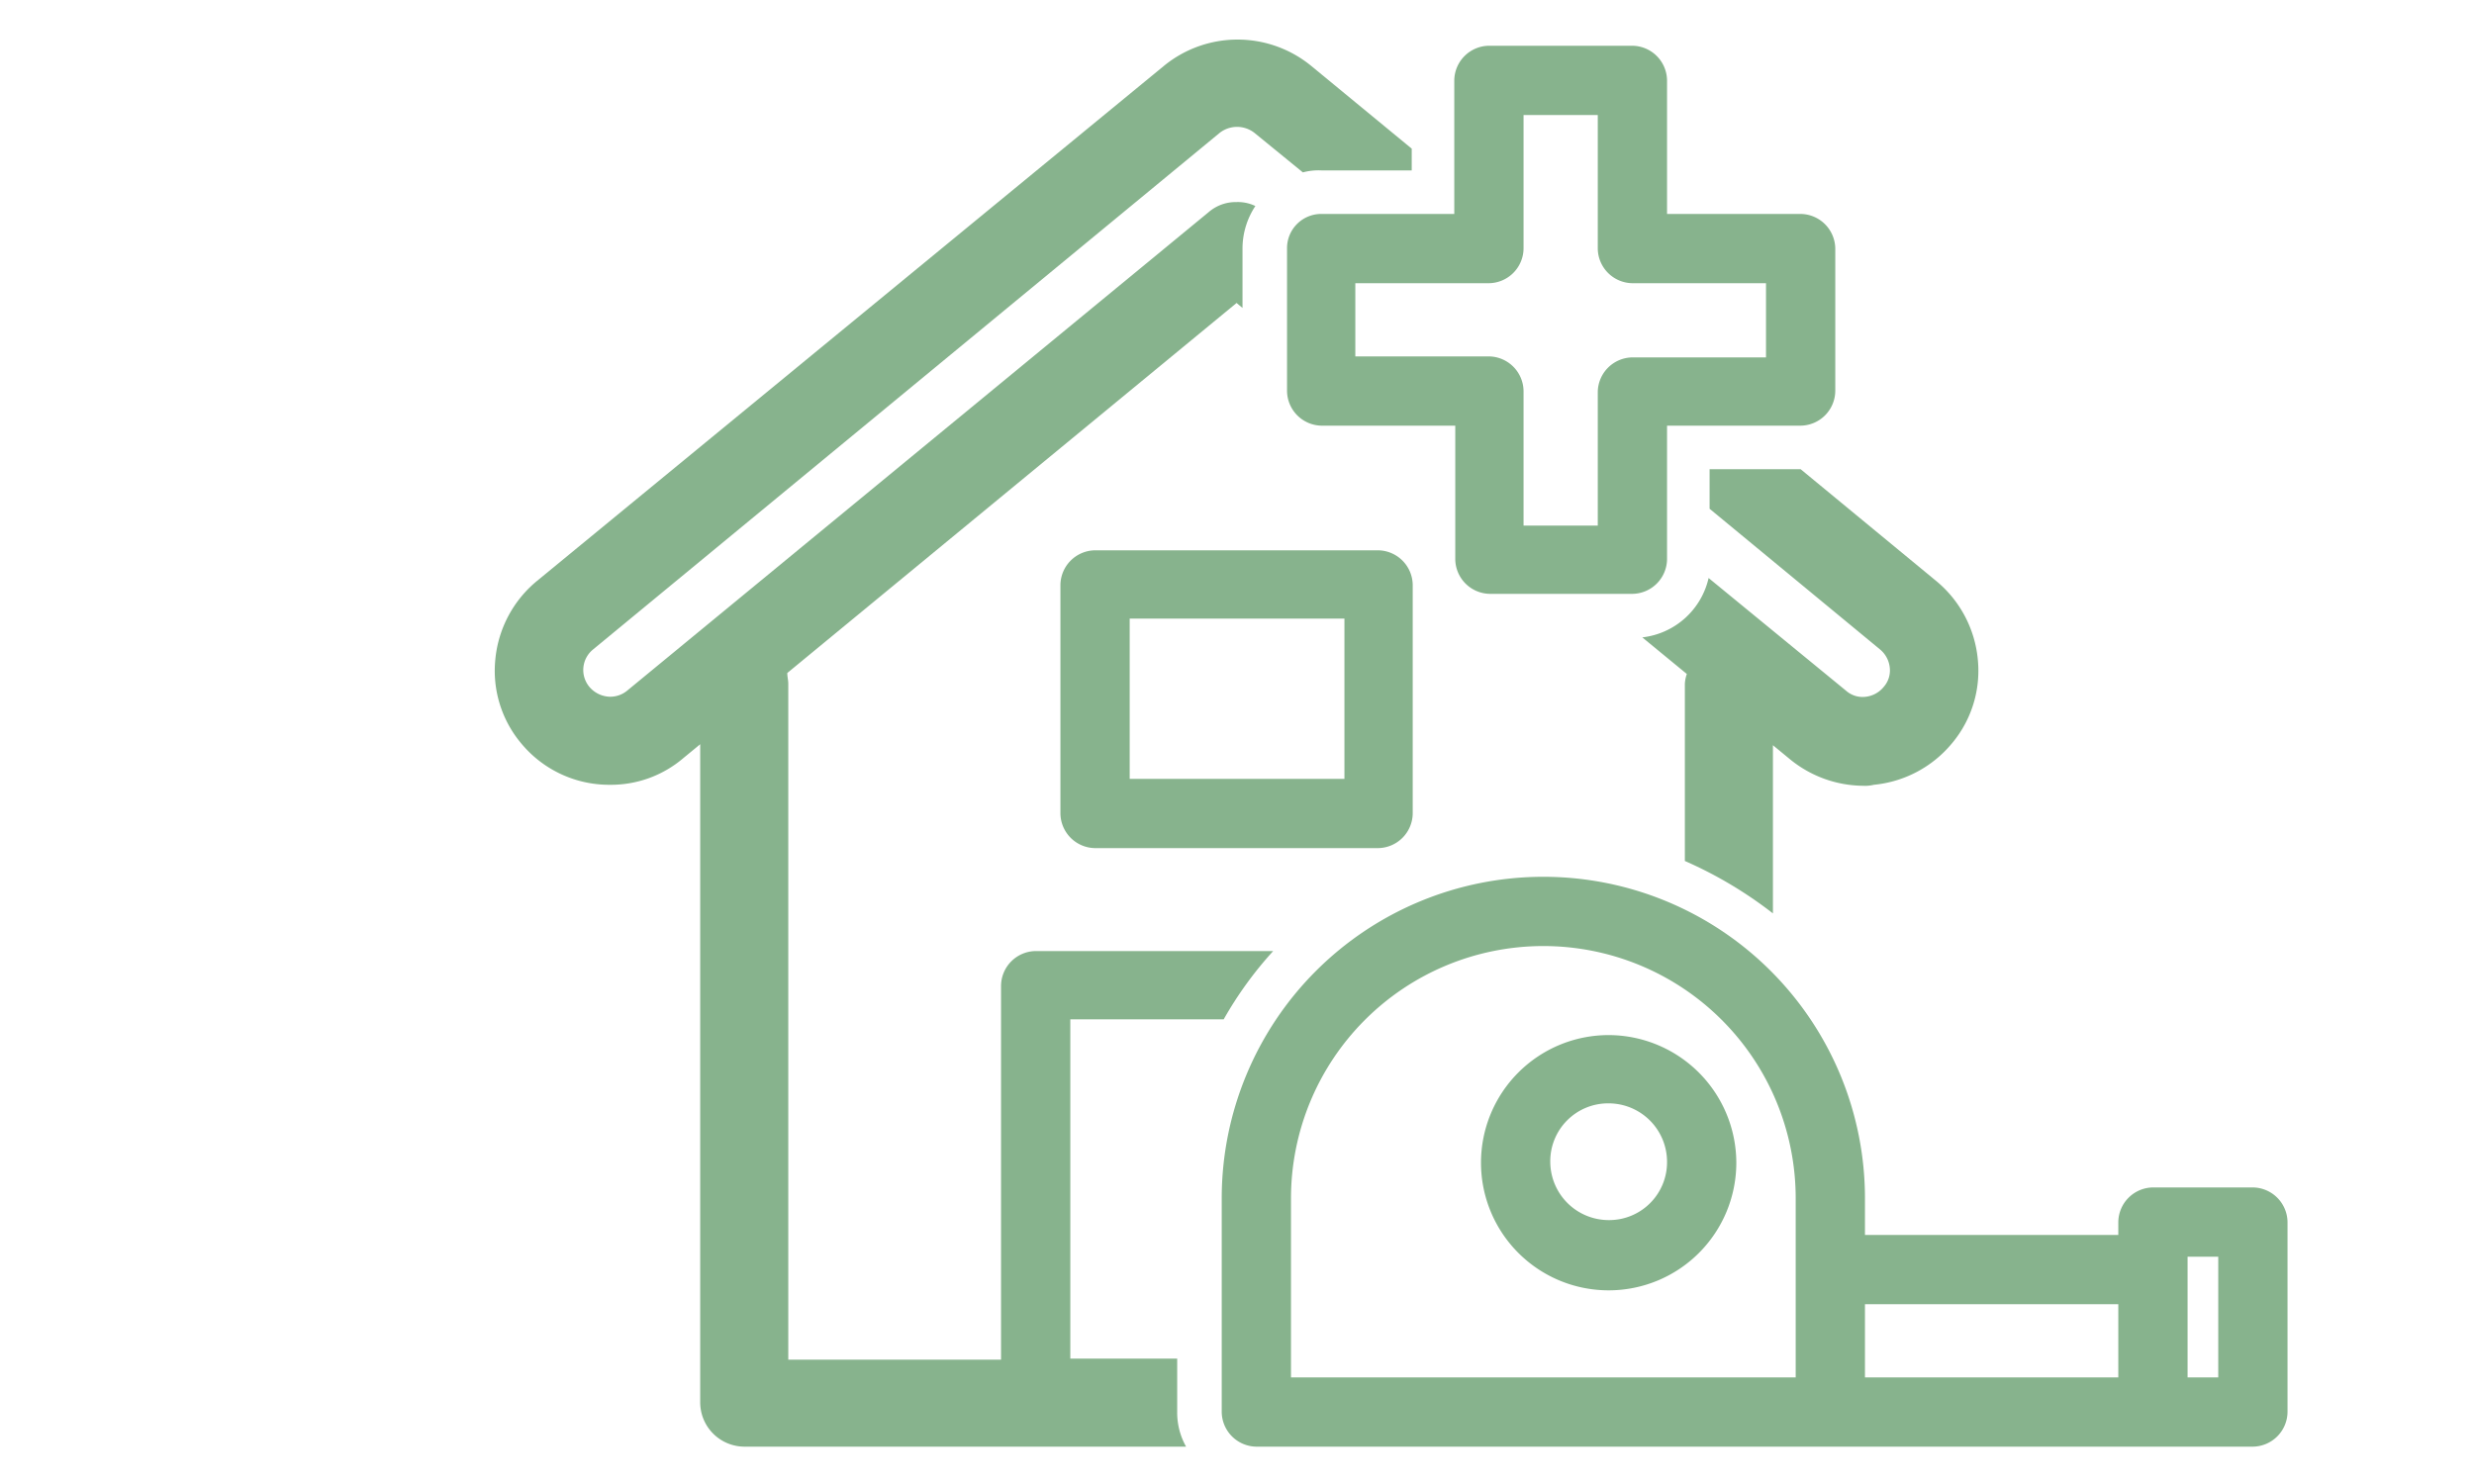
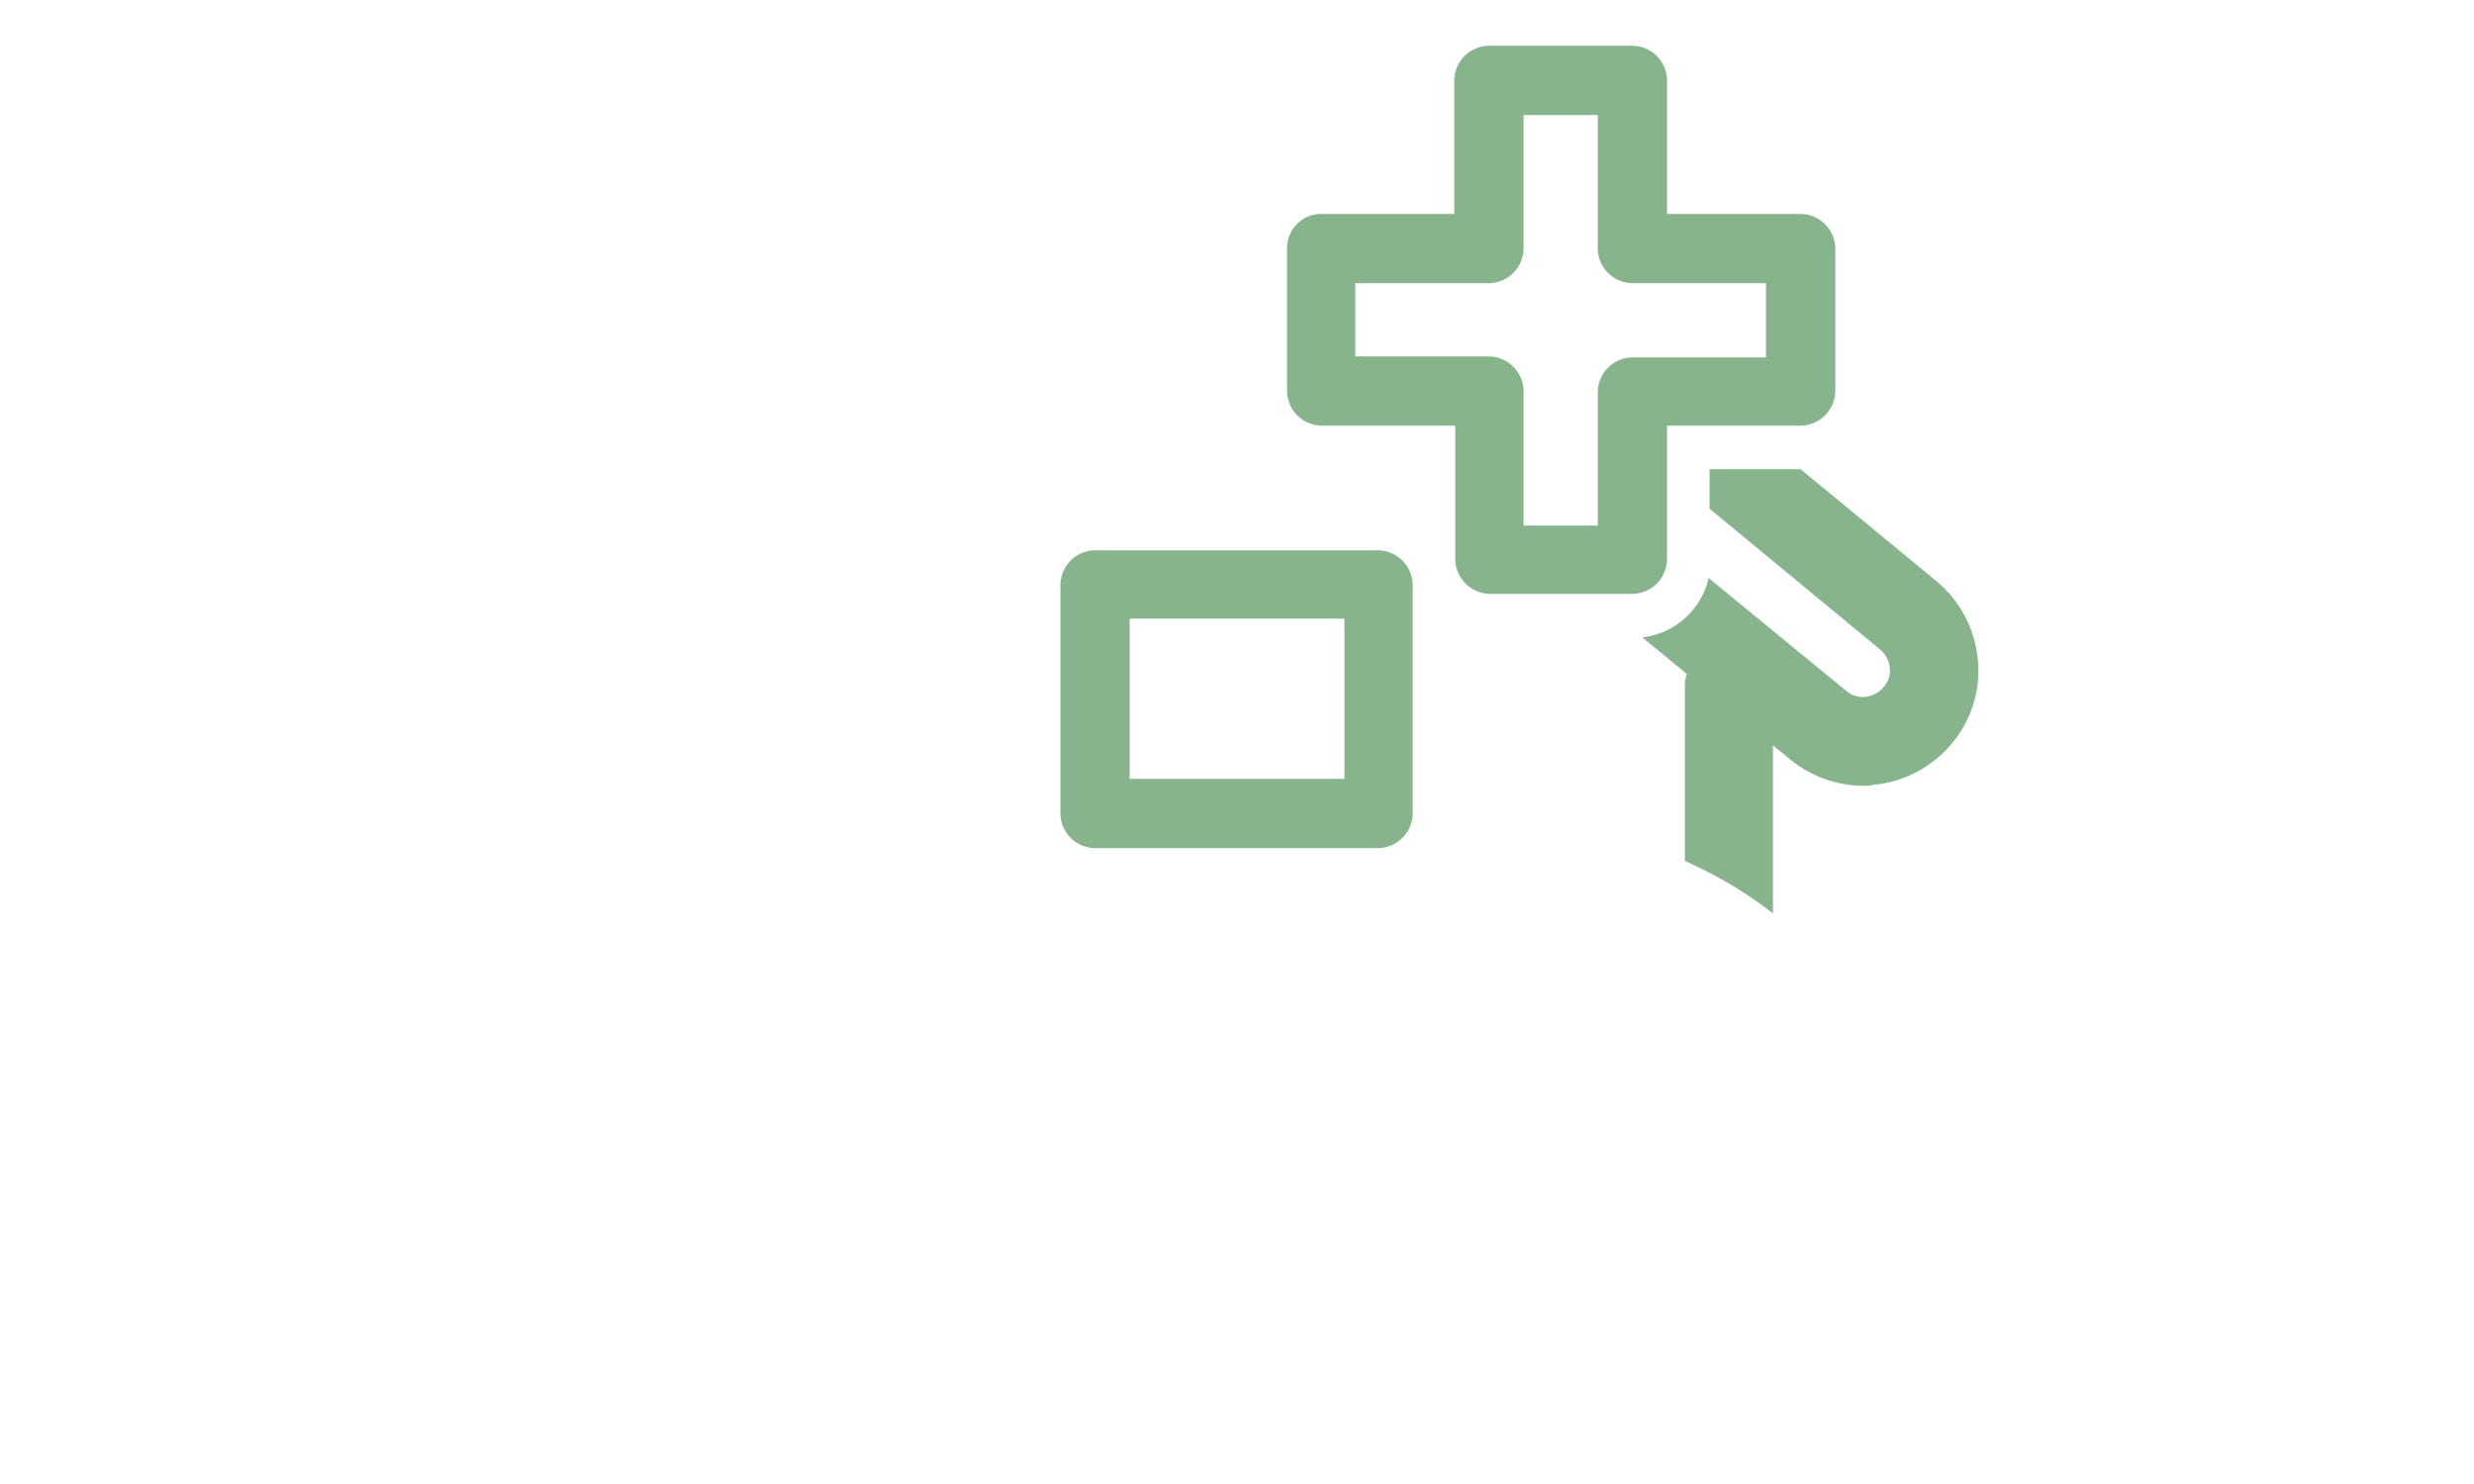
<svg xmlns="http://www.w3.org/2000/svg" width="200" height="120" viewBox="0 0 200 120">
  <g id="Thuisbaas_Icoon_1-Huisbezoek-op-maat" transform="translate(-1643 -581)">
    <rect id="Rectangle_32" data-name="Rectangle 32" width="200" height="120" transform="translate(1643 581)" fill="#87b38d" opacity="0" />
    <g id="Thuisbaas_Icoon_1-Huisbezoek-op-maat-2" data-name="Thuisbaas_Icoon_1-Huisbezoek-op-maat" transform="translate(1683 584.2)">
      <g id="Group_20" data-name="Group 20" transform="translate(45.725 0.5)">
        <g id="Group_18" data-name="Group 18" transform="translate(0 40.8)">
          <path id="Path_18" data-name="Path 18" d="M69.5,81a2.835,2.835,0,0,0-2.8,2.8v18.48a2.835,2.835,0,0,0,2.8,2.8H92.38a2.835,2.835,0,0,0,2.8-2.8V83.8a2.835,2.835,0,0,0-2.8-2.8ZM89.58,99.48H72.3V86.52H89.66V99.48Z" transform="translate(-66.7 -81)" fill="#87b38d" />
        </g>
        <g id="Group_19" data-name="Group 19" transform="translate(18.32)">
          <path id="Path_19" data-name="Path 19" d="M89.6,46.4V57.92a2.835,2.835,0,0,0,2.8,2.8h10.8v10.8a2.835,2.835,0,0,0,2.8,2.8h11.52a2.835,2.835,0,0,0,2.8-2.8V60.72h10.8a2.835,2.835,0,0,0,2.8-2.8V46.4a2.835,2.835,0,0,0-2.8-2.8h-10.8V32.8a2.835,2.835,0,0,0-2.8-2.8h-11.6a2.835,2.835,0,0,0-2.8,2.8V43.6H92.32A2.766,2.766,0,0,0,89.6,46.4Zm5.52,2.8h10.8a2.835,2.835,0,0,0,2.8-2.8V35.6h6V46.4a2.835,2.835,0,0,0,2.8,2.8h10.8v6h-10.8a2.835,2.835,0,0,0-2.8,2.8V68.8h-6V57.92a2.835,2.835,0,0,0-2.8-2.8H95.12Z" transform="translate(-89.6 -30)" fill="#87b38d" />
        </g>
      </g>
      <g id="Group_24" data-name="Group 24" transform="translate(0)">
        <g id="Group_23" data-name="Group 23">
          <g id="Group_21" data-name="Group 21" transform="translate(92.765 34.74)">
            <path id="Path_20" data-name="Path 20" d="M128.94,90.16v14.32a33.5,33.5,0,0,1,7.12,4.24V95.12l1.36,1.12a9.449,9.449,0,0,0,5.92,2.16,3,3,0,0,0,.88-.08,9.36,9.36,0,0,0,6.32-3.36,9.124,9.124,0,0,0,2.08-6.8,9.36,9.36,0,0,0-3.36-6.32L138.3,72.8h-7.36V76L144.7,87.36a2.2,2.2,0,0,1,.8,1.44,2.016,2.016,0,0,1-.48,1.6,2.2,2.2,0,0,1-1.44.8,2.016,2.016,0,0,1-1.6-.48L130.86,81.6a6.219,6.219,0,0,1-5.36,4.8l3.6,2.96A2.842,2.842,0,0,0,128.94,90.16Z" transform="translate(-125.5 -72.8)" fill="#87b38d" />
          </g>
          <g id="Group_22" data-name="Group 22">
-             <path id="Path_21" data-name="Path 21" d="M64.709,140.355v-4.32h-8.64V108.6h12.4a30.37,30.37,0,0,1,4-5.52h-19.2a2.835,2.835,0,0,0-2.8,2.8v30.24h-17.2V81.475c0-.32-.08-.56-.08-.88l36.32-29.92.48.4v-4.8a6.233,6.233,0,0,1,1.04-3.44,3.247,3.247,0,0,0-1.52-.32,3.353,3.353,0,0,0-2.24.8l-47.04,38.72a2.157,2.157,0,0,1-1.36.48,2.252,2.252,0,0,1-1.68-.8,2.134,2.134,0,0,1,.32-3.04l50.64-41.76a2.282,2.282,0,0,1,2.8,0l3.92,3.2a4.923,4.923,0,0,1,1.52-.16h7.28v-1.76l-8.16-6.72a9.394,9.394,0,0,0-11.84,0l-50.72,41.68a9.36,9.36,0,0,0-3.36,6.32,9.124,9.124,0,0,0,2.08,6.8,9.228,9.228,0,0,0,7.2,3.36,9.009,9.009,0,0,0,5.92-2.16l1.36-1.12v53.2a3.585,3.585,0,0,0,3.6,3.6h35.68A5.614,5.614,0,0,1,64.709,140.355Z" transform="translate(-9.544 -29.375)" fill="#87b38d" />
-           </g>
+             </g>
        </g>
      </g>
      <g id="Group_29" data-name="Group 29" transform="translate(58.765 67.7)">
        <g id="Group_28" data-name="Group 28">
          <g id="Group_27" data-name="Group 27">
            <g id="Group_25" data-name="Group 25" transform="translate(20.96 12.8)">
-               <path id="Path_22" data-name="Path 22" d="M119.52,130a10.32,10.32,0,1,0,10.32,10.32A10.345,10.345,0,0,0,119.52,130Zm0,14.96a4.729,4.729,0,0,1-4.72-4.72,4.678,4.678,0,0,1,4.72-4.72,4.729,4.729,0,0,1,4.72,4.72A4.678,4.678,0,0,1,119.52,144.96Z" transform="translate(-109.2 -130)" fill="#87b38d" />
-             </g>
+               </g>
            <g id="Group_26" data-name="Group 26">
-               <path id="Path_23" data-name="Path 23" d="M166.36,139.12h-8.08a2.835,2.835,0,0,0-2.8,2.8v1.04H135V140a26,26,0,0,0-52,0v17.28a2.835,2.835,0,0,0,2.8,2.8h80.56a2.835,2.835,0,0,0,2.8-2.8V141.92A2.835,2.835,0,0,0,166.36,139.12ZM88.6,140a20.4,20.4,0,0,1,40.8,0v14.48H88.6Zm46.4,8.56h20.48v5.92H135Zm28.56,5.92h-2.48v-9.76h2.48Z" transform="translate(-83 -114)" fill="#87b38d" />
-             </g>
+               </g>
          </g>
        </g>
      </g>
    </g>
  </g>
</svg>